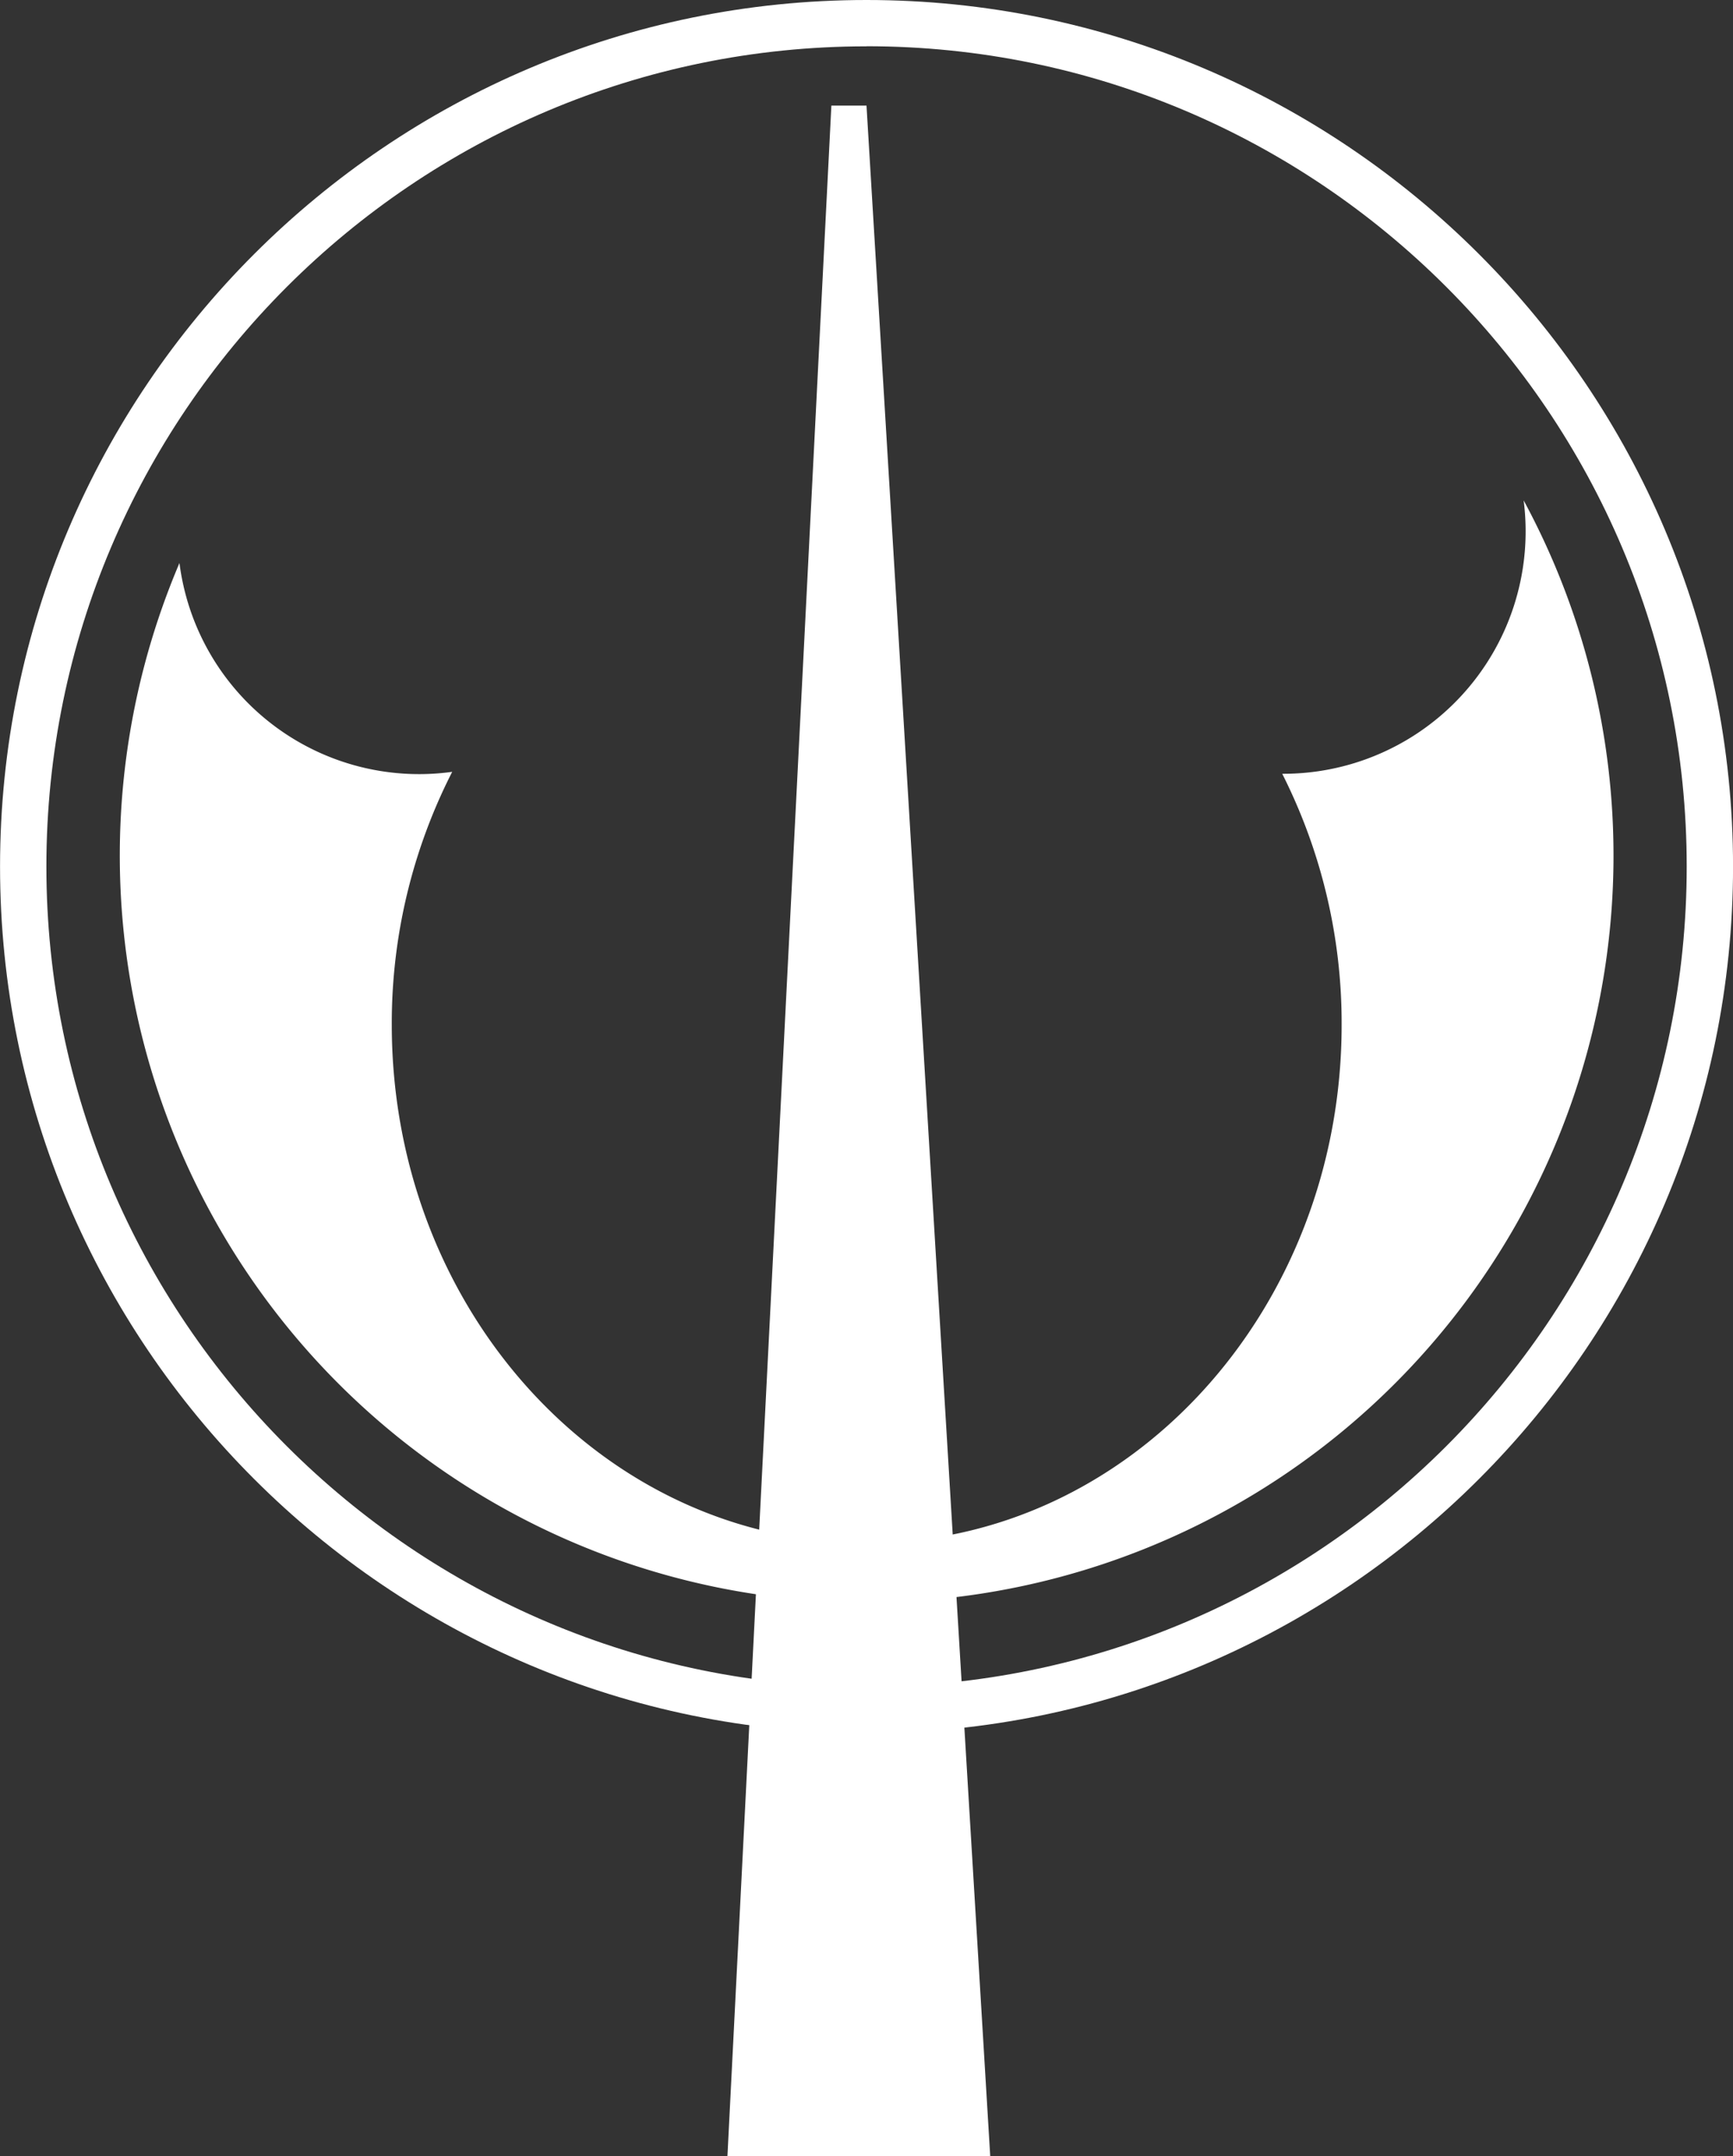
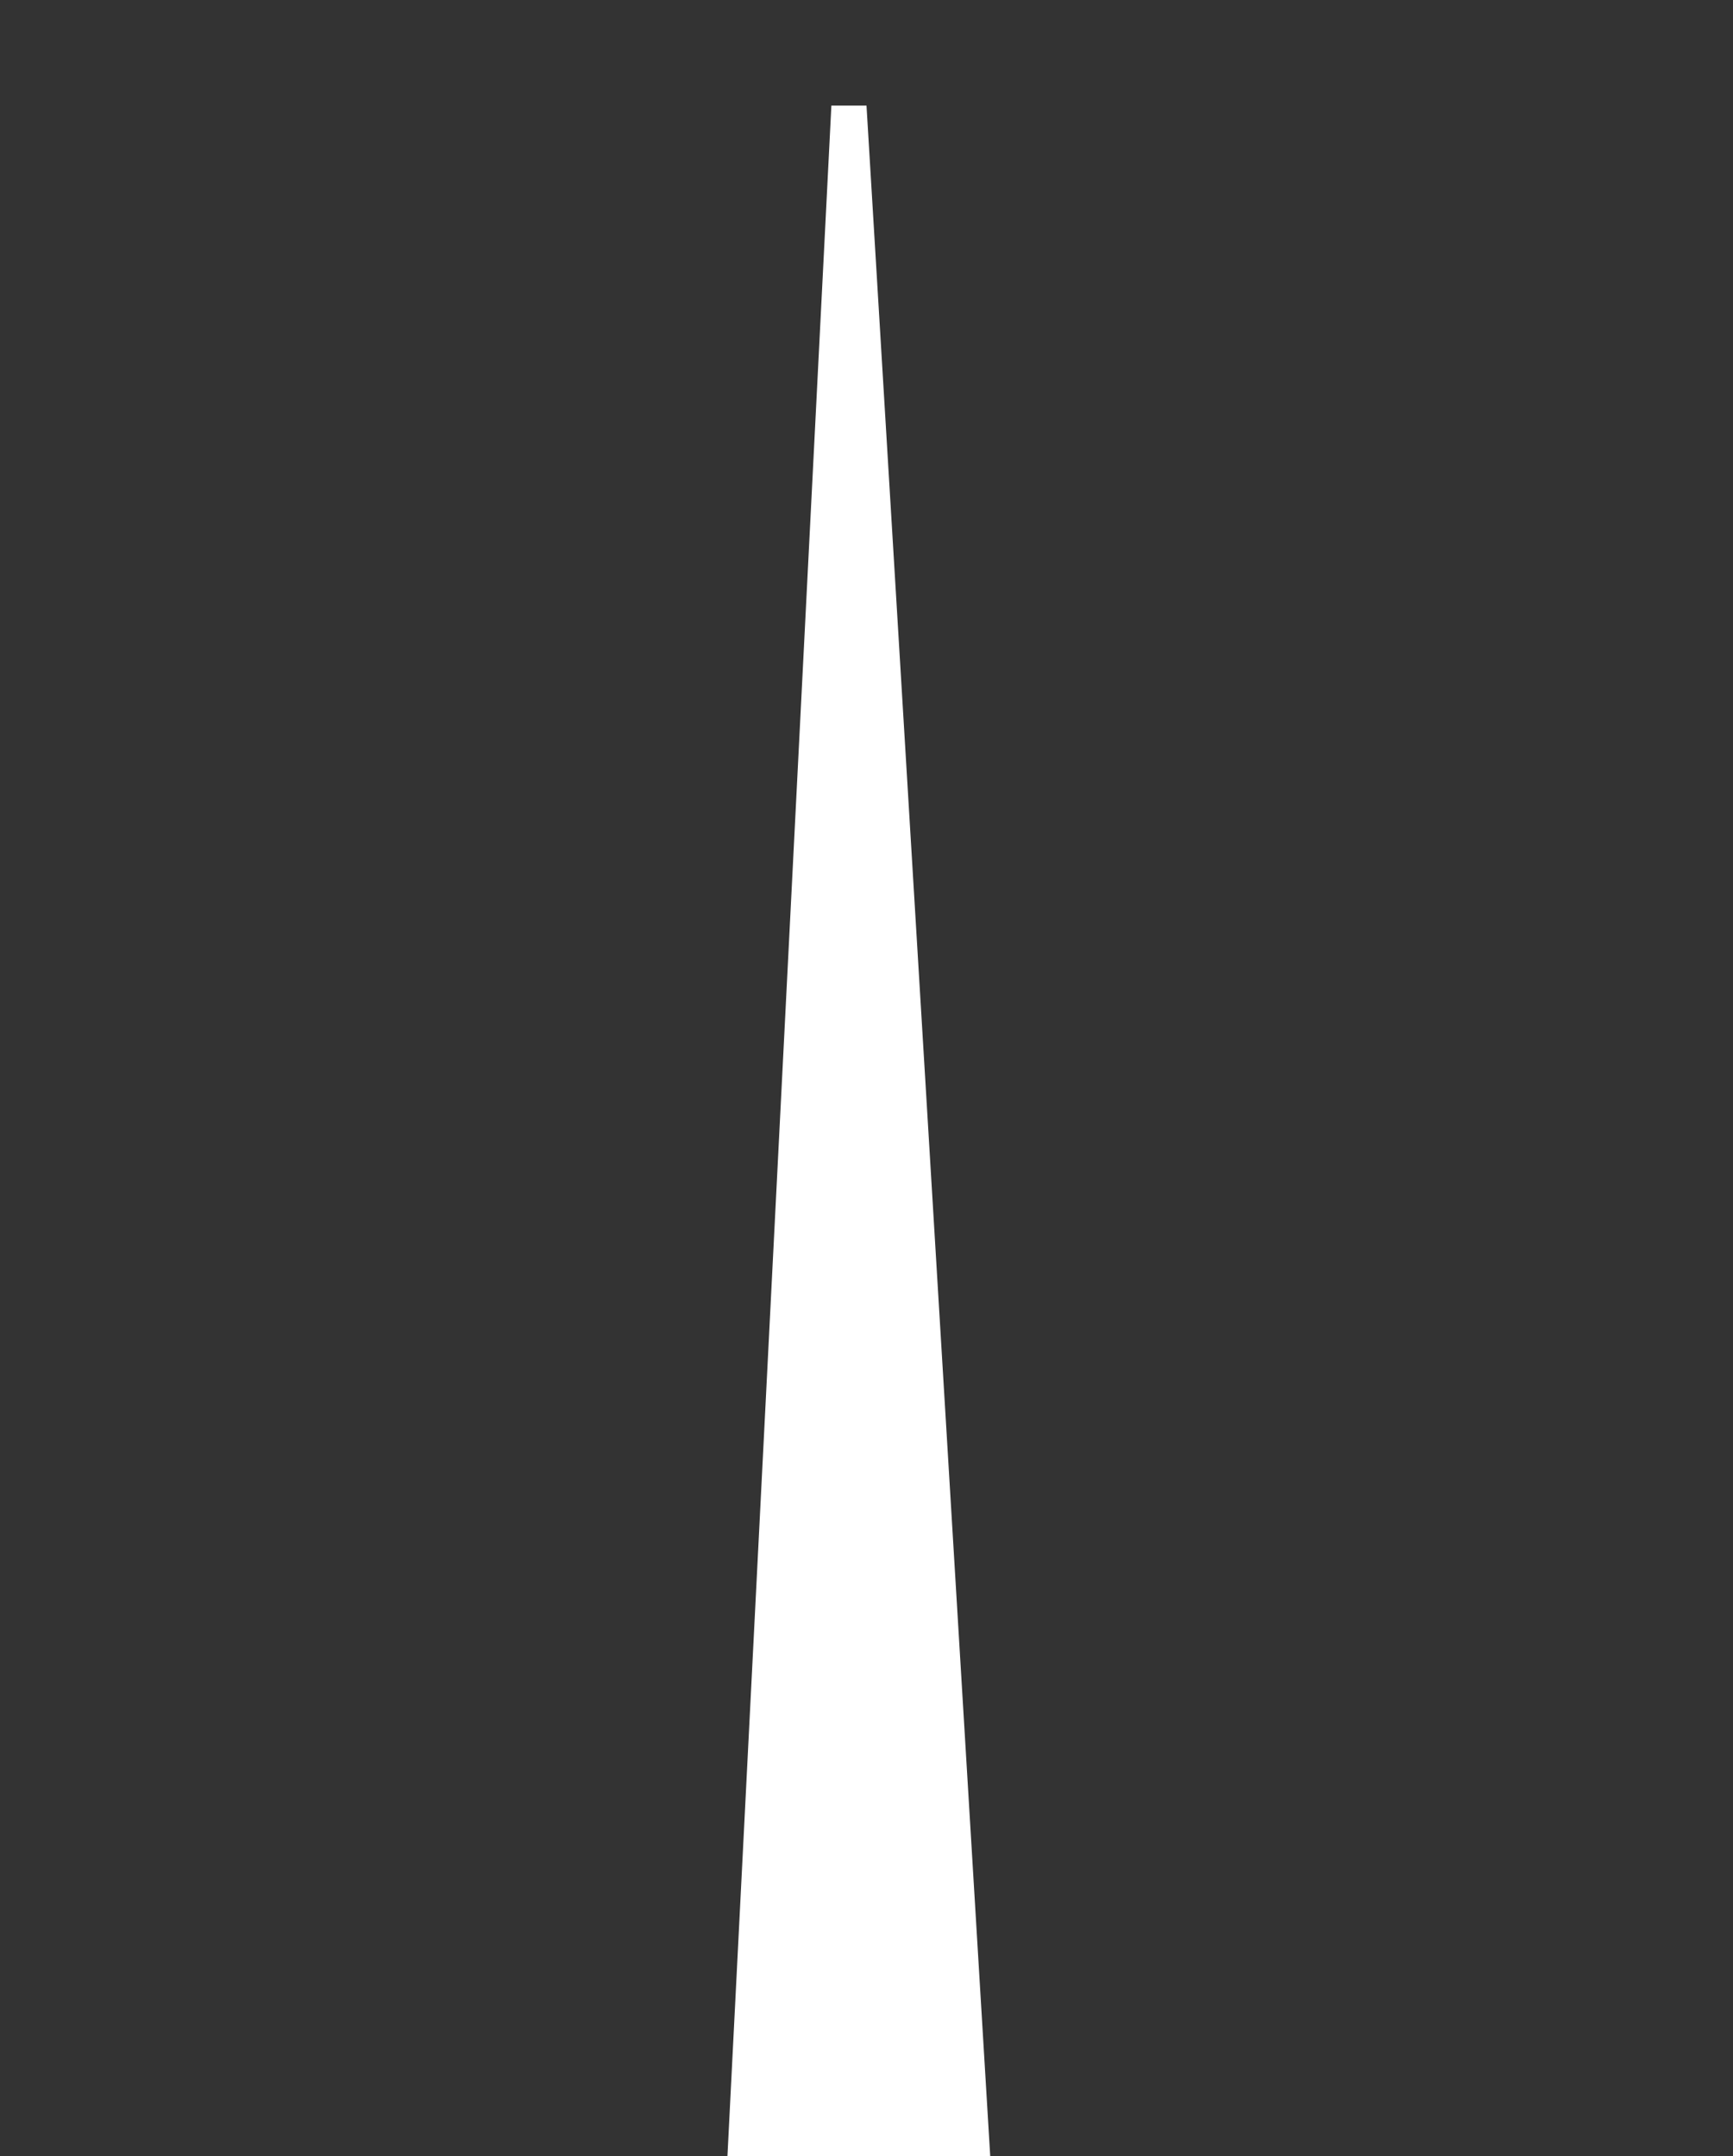
<svg xmlns="http://www.w3.org/2000/svg" id="Layer_1" data-name="Layer 1" viewBox="0 0 374 465.27">
  <rect x="0" y="0" width="374" height="465.27" fill="#333333" stroke="none" />
  <defs>
    <style>.cls-1{fill:#fff;}</style>
  </defs>
-   <path class="cls-1" d="M421.19,439.44c-103.12,0-187-83.89-187-187s83.89-187,187-187,187,83.89,187,187S524.3,439.44,421.19,439.44Zm0-364c-97.62,0-177,79.41-177,177s79.41,177,177,177,177-79.41,177-177S518.8,75.42,421.19,75.42Z" transform="translate(-234.18 -65.44)" />
-   <path class="cls-1" d="M563,173.42a52.32,52.32,0,0,1-52.1,59,119.33,119.33,0,0,1,12.82,54.16c0,61.76-45.89,111.83-102.49,111.83s-102.5-50.07-102.5-111.83A119.25,119.25,0,0,1,331.77,232a52.14,52.14,0,0,1-58.86-45.06A161.18,161.18,0,1,0,563,173.42Z" transform="translate(-234.18 -65.44)" />
  <polygon class="cls-1" points="179.42 22.79 156.99 465.27 213.7 465.27 187 22.79 179.42 22.79" />
</svg>